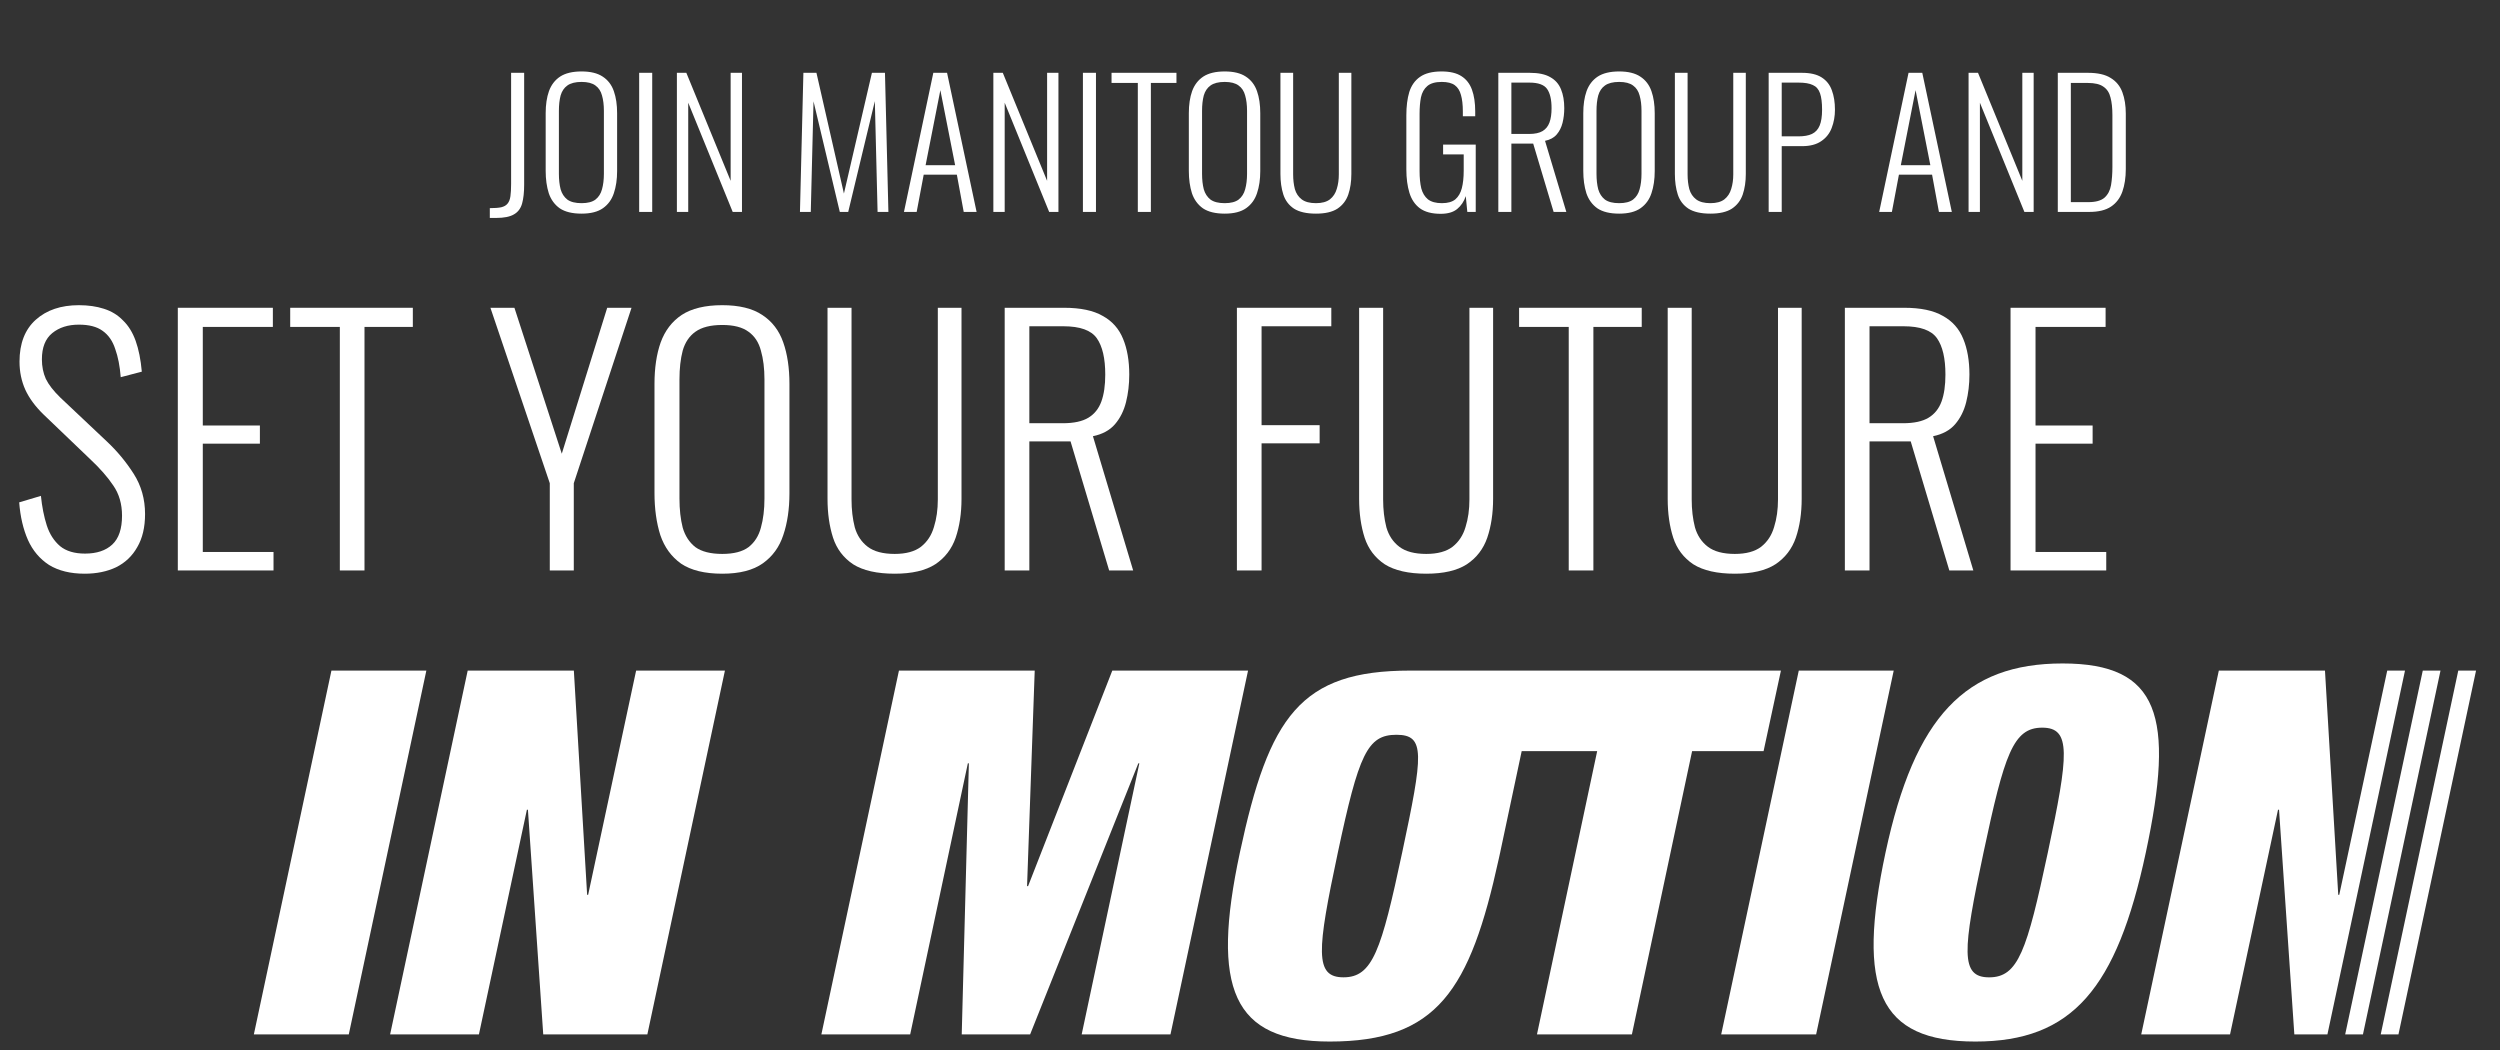
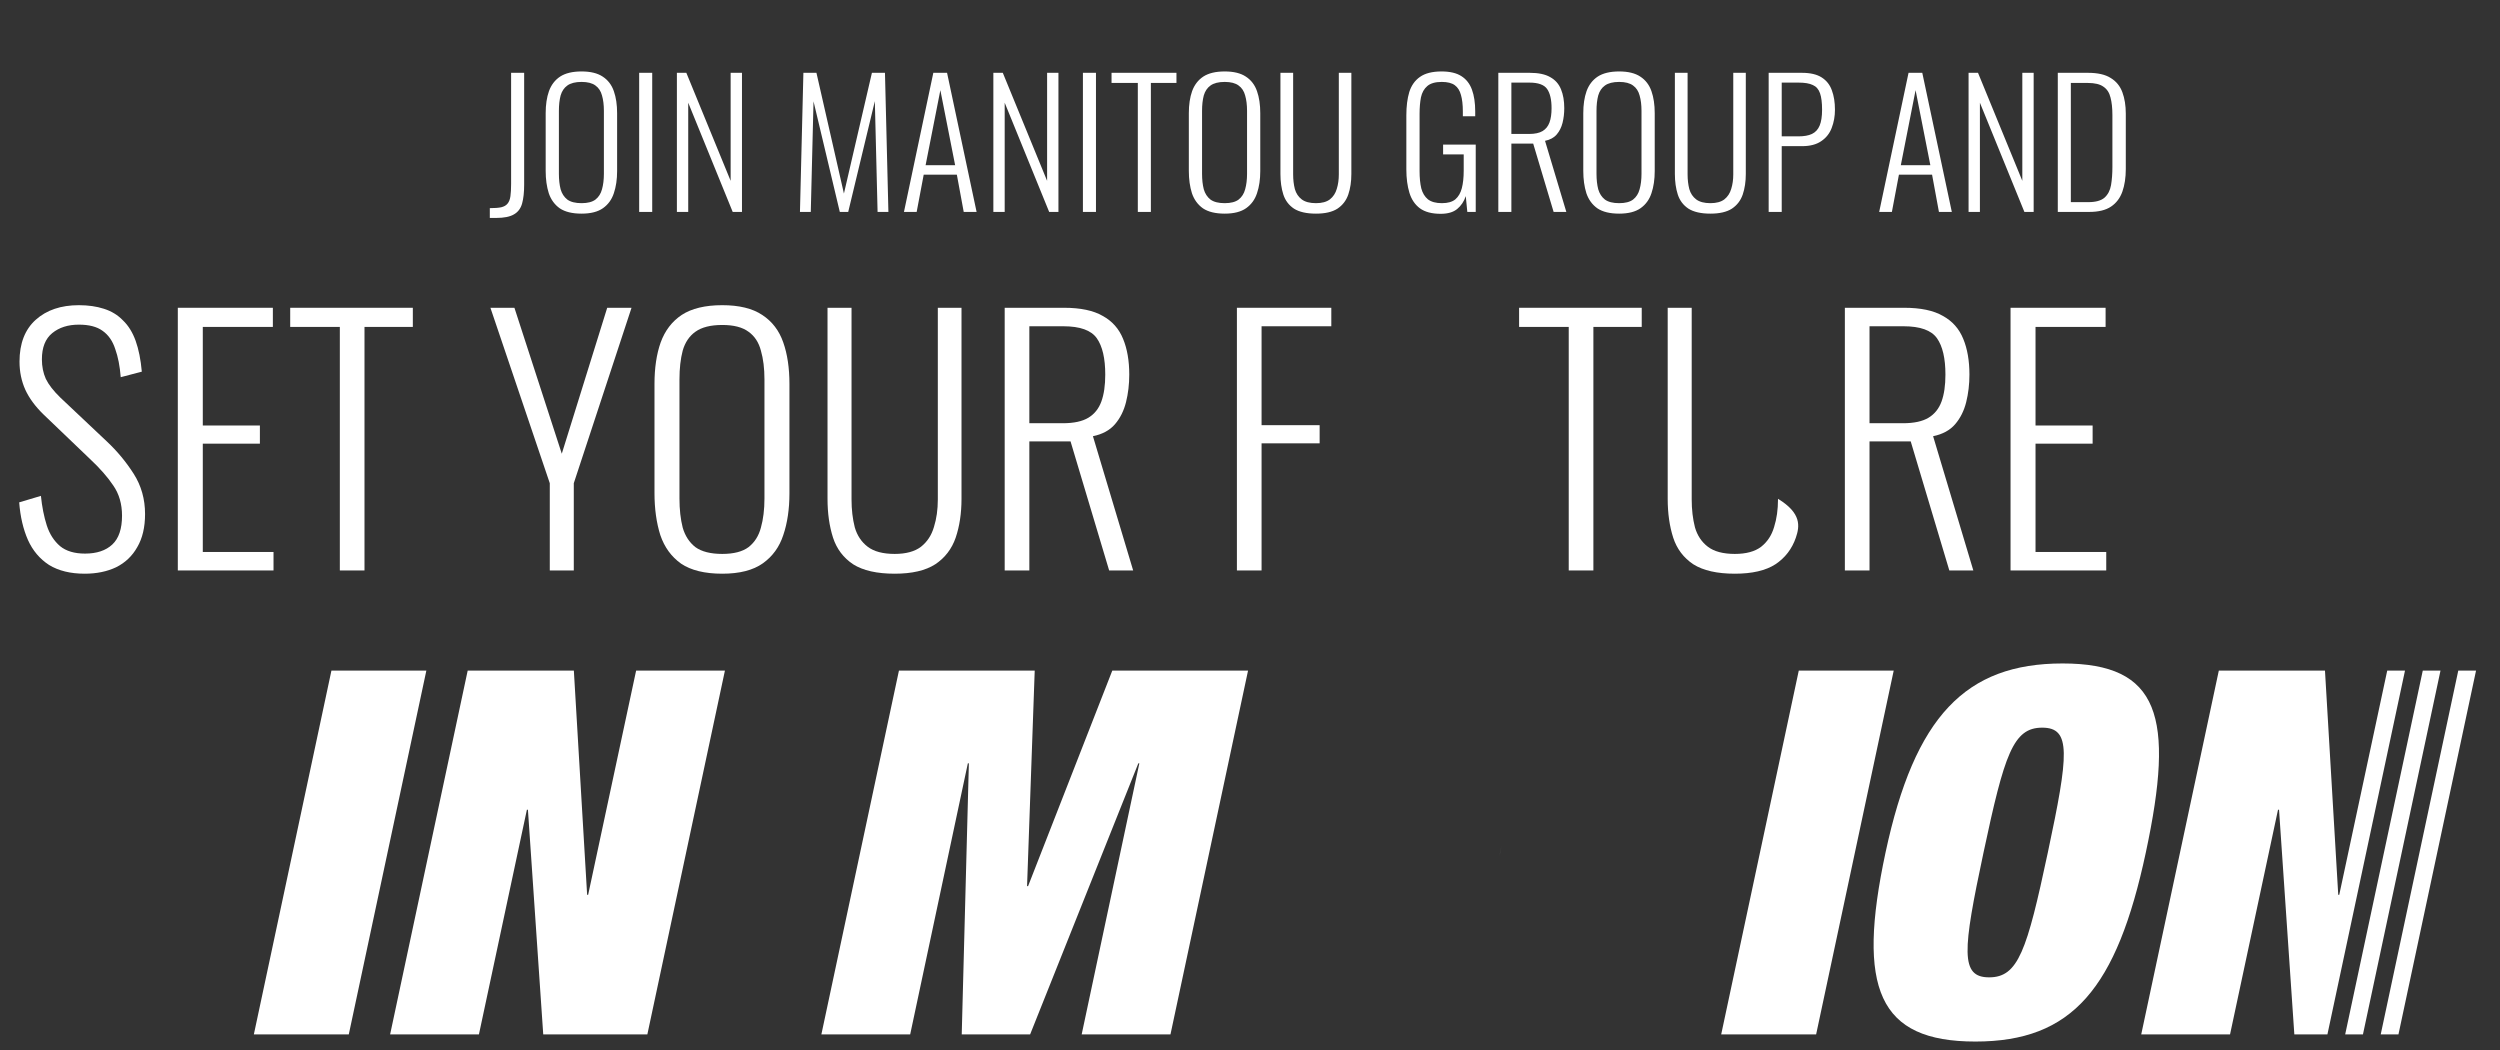
<svg xmlns="http://www.w3.org/2000/svg" fill="none" viewBox="105.324 0 684.204 287.365" style="max-height: 500px" width="684.204" height="287.365">
  <rect x="105.324" y="0" width="684.204" height="287.365" fill="#333333" stroke="none" />
  <g clip-path="url(#clip0_519_62)">
    <path fill="white" d="M196.03 183.529L174.798 283.098H200.78L222.01 183.529H196.03Z" />
    <path fill="white" d="M266.289 244.888H266.009L262.377 183.529H233.323L212.092 283.1H236.397L249.526 221.601H249.806L253.997 283.1H282.492L303.723 183.529H279.42L266.289 244.888Z" />
    <path fill="white" d="M409.738 183.529L386.691 242.518H386.412L388.506 183.529H351.35L330.118 283.098H354.424L370.207 208.909H370.487L368.532 283.098H387.249L416.861 208.909H417.141L401.359 283.098H425.661L446.894 183.529H409.738Z" />
    <mask height="217" width="804" y="76" x="0" maskUnits="userSpaceOnUse" style="mask-type:luminance" id="mask0_519_62">
      <path fill="white" d="M804 76H0V292.952H804V76Z" />
    </mask>
    <g mask="url(#mask0_519_62)">
      <path fill="white" d="M515.687 234.245C515.758 233.94 515.831 233.625 515.894 233.311C516.028 232.689 516.157 232.078 516.281 231.466L515.687 234.245Z" />
-       <path fill="white" d="M491.274 183.528C461.211 183.528 452.62 196.08 444.659 233.31C436.69 270.55 442.696 285.052 469.236 285.052C498.675 285.052 507.654 271 515.515 235.036L515.689 234.244L516.281 231.468L516.308 231.35L521.784 205.563H542.444L525.963 283.102H551.944L568.424 205.563H587.985L592.731 183.528H491.274ZM489.076 233.31C483.348 260.228 480.972 267.475 473.009 267.475C465.047 267.475 465.751 260.228 471.47 233.31C477.197 206.4 479.538 201.095 487.501 201.095C495.46 201.095 494.803 206.4 489.076 233.31Z" />
      <path fill="white" d="M597.616 183.529L576.384 283.098H602.365L623.598 183.529H597.616Z" />
      <path fill="white" d="M669.816 181.577C643.276 181.577 629.322 196.079 621.361 233.313C613.397 270.548 619.405 285.052 645.943 285.052C672.484 285.052 684.636 270.548 692.598 233.313C700.561 196.079 696.354 181.577 669.816 181.577ZM665.779 233.313C660.051 260.228 657.678 267.481 649.716 267.481C641.753 267.481 642.453 260.228 648.179 233.313C653.907 206.399 656.281 199.146 664.242 199.146C672.204 199.146 671.507 206.399 665.779 233.313Z" />
      <path fill="white" d="M773.245 183.528H768.392L747.157 283.102H752.019L773.245 183.528Z" />
      <path fill="white" d="M763.528 183.528H758.665L745.536 244.891H745.257L741.627 183.528H712.575L691.338 283.102H715.645L728.776 221.605H729.054L733.241 283.102H742.294L763.528 183.528Z" />
      <path fill="white" d="M782.972 183.528H778.108L756.883 283.102H761.737L782.972 183.528Z" />
    </g>
    <path fill="white" d="M128.51 157.012C124.604 157.012 121.348 156.213 118.744 154.616C116.199 152.959 114.275 150.681 112.973 147.782C111.671 144.823 110.872 141.391 110.576 137.486L116.524 135.711C116.82 138.67 117.353 141.362 118.122 143.788C118.892 146.155 120.105 148.048 121.763 149.468C123.42 150.829 125.699 151.509 128.599 151.509C131.795 151.509 134.281 150.681 136.057 149.024C137.833 147.367 138.721 144.734 138.721 141.125C138.721 137.93 137.922 135.179 136.323 132.871C134.784 130.564 132.654 128.138 129.931 125.593L117.235 113.434C114.985 111.245 113.328 108.996 112.263 106.689C111.197 104.322 110.664 101.748 110.664 98.967C110.664 93.997 112.144 90.181 115.104 87.518C118.063 84.856 121.999 83.524 126.912 83.524C129.457 83.524 131.736 83.85 133.749 84.501C135.82 85.151 137.566 86.216 138.987 87.696C140.467 89.116 141.621 90.98 142.45 93.287C143.278 95.595 143.841 98.405 144.137 101.719L138.365 103.228C138.129 100.21 137.626 97.636 136.856 95.506C136.146 93.317 134.992 91.66 133.393 90.536C131.855 89.412 129.694 88.85 126.912 88.85C123.953 88.85 121.526 89.619 119.632 91.157C117.738 92.695 116.791 95.092 116.791 98.346C116.791 100.299 117.146 102.074 117.856 103.671C118.626 105.269 119.957 106.985 121.851 108.819L134.548 120.801C137.389 123.463 139.845 126.422 141.917 129.676C143.989 132.93 145.024 136.599 145.024 140.681C145.024 144.291 144.314 147.308 142.894 149.734C141.532 152.16 139.608 153.994 137.122 155.237C134.636 156.42 131.766 157.012 128.51 157.012Z" />
    <path fill="white" d="M153.988 156.124V84.234H180.002V89.471H160.825V116.452H176.451V121.422H160.825V151.066H180.18V156.124H153.988Z" />
    <path fill="white" d="M198.331 156.124V89.471H184.747V84.234H218.308V89.471H205.079V156.124H198.331Z" />
    <path fill="white" d="M255.79 156.124V132.25L239.542 84.234H246.112L259.075 124.173L271.505 84.234H278.163L262.36 132.25V156.124H255.79Z" />
    <path fill="white" d="M303.001 157.012C298.207 157.012 294.448 156.095 291.725 154.261C289.062 152.367 287.168 149.764 286.043 146.45C284.978 143.078 284.445 139.232 284.445 134.912V105.091C284.445 100.713 285.007 96.926 286.132 93.731C287.316 90.477 289.239 87.962 291.903 86.187C294.626 84.412 298.325 83.524 303.001 83.524C307.618 83.524 311.258 84.412 313.922 86.187C316.644 87.962 318.568 90.477 319.693 93.731C320.817 96.926 321.38 100.713 321.38 105.091V135.001C321.38 139.321 320.817 143.137 319.693 146.45C318.627 149.705 316.763 152.278 314.099 154.172C311.436 156.065 307.736 157.012 303.001 157.012ZM303.001 151.598C306.138 151.598 308.535 150.977 310.193 149.734C311.85 148.433 312.975 146.657 313.567 144.409C314.218 142.101 314.543 139.439 314.543 136.421V103.849C314.543 100.831 314.218 98.198 313.567 95.95C312.975 93.701 311.85 91.985 310.193 90.802C308.535 89.559 306.138 88.938 303.001 88.938C299.805 88.938 297.348 89.559 295.632 90.802C293.975 91.985 292.82 93.701 292.169 95.95C291.577 98.198 291.281 100.831 291.281 103.849V136.421C291.281 139.439 291.577 142.101 292.169 144.409C292.82 146.657 293.975 148.433 295.632 149.734C297.348 150.977 299.805 151.598 303.001 151.598Z" />
    <path fill="white" d="M350.181 157.012C345.327 157.012 341.539 156.154 338.816 154.438C336.153 152.663 334.318 150.237 333.312 147.16C332.305 144.024 331.802 140.474 331.802 136.51V84.234H338.372V136.687C338.372 139.468 338.668 142.013 339.26 144.32C339.911 146.569 341.095 148.344 342.812 149.645C344.528 150.947 346.985 151.598 350.181 151.598C353.259 151.598 355.656 150.947 357.372 149.645C359.089 148.285 360.273 146.48 360.924 144.232C361.634 141.983 361.989 139.468 361.989 136.687V84.234H368.471V136.51C368.471 140.474 367.938 144.024 366.872 147.16C365.807 150.237 363.942 152.663 361.279 154.438C358.615 156.154 354.916 157.012 350.181 157.012Z" />
    <path fill="white" d="M380.289 156.124V84.234H396.536C401.035 84.234 404.557 84.974 407.102 86.453C409.706 87.873 411.571 89.974 412.695 92.755C413.82 95.476 414.382 98.731 414.382 102.517C414.382 105.18 414.086 107.695 413.494 110.062C412.902 112.428 411.896 114.44 410.476 116.097C409.055 117.753 407.043 118.848 404.438 119.381L415.448 156.124H408.878L398.312 120.801H387.036V156.124H380.289ZM387.036 115.83H396.181C399.2 115.83 401.538 115.328 403.195 114.322C404.853 113.316 406.036 111.837 406.747 109.884C407.457 107.931 407.812 105.476 407.812 102.517C407.812 98.08 407.043 94.766 405.504 92.577C403.965 90.388 400.916 89.293 396.359 89.293H387.036V115.83Z" />
    <path fill="white" d="M443.843 156.124V84.234H469.68V89.293H450.591V116.363H466.483V121.333H450.591V156.124H443.843Z" />
-     <path fill="white" d="M495.671 157.012C490.817 157.012 487.029 156.154 484.306 154.438C481.643 152.663 479.808 150.237 478.801 147.16C477.795 144.024 477.292 140.474 477.292 136.51V84.234H483.862V136.687C483.862 139.468 484.158 142.013 484.75 144.32C485.401 146.569 486.585 148.344 488.302 149.645C490.018 150.947 492.474 151.598 495.671 151.598C498.749 151.598 501.146 150.947 502.862 149.645C504.579 148.285 505.763 146.48 506.414 144.232C507.124 141.983 507.479 139.468 507.479 136.687V84.234H513.96V136.51C513.96 140.474 513.428 144.024 512.362 147.16C511.297 150.237 509.432 152.663 506.769 154.438C504.105 156.154 500.406 157.012 495.671 157.012Z" />
    <path fill="white" d="M534.657 156.124V89.471H521.073V84.234H554.634V89.471H541.405V156.124H534.657Z" />
-     <path fill="white" d="M580.121 157.012C575.267 157.012 571.479 156.154 568.756 154.438C566.093 152.663 564.258 150.237 563.252 147.16C562.245 144.024 561.742 140.474 561.742 136.51V84.234H568.312V136.687C568.312 139.468 568.608 142.013 569.2 144.32C569.851 146.569 571.035 148.344 572.752 149.645C574.468 150.947 576.924 151.598 580.121 151.598C583.199 151.598 585.596 150.947 587.312 149.645C589.029 148.285 590.213 146.48 590.864 144.232C591.574 141.983 591.929 139.468 591.929 136.687V84.234H598.411V136.51C598.411 140.474 597.878 144.024 596.812 147.16C595.747 150.237 593.883 152.663 591.219 154.438C588.555 156.154 584.856 157.012 580.121 157.012Z" />
+     <path fill="white" d="M580.121 157.012C575.267 157.012 571.479 156.154 568.756 154.438C566.093 152.663 564.258 150.237 563.252 147.16C562.245 144.024 561.742 140.474 561.742 136.51V84.234H568.312V136.687C568.312 139.468 568.608 142.013 569.2 144.32C569.851 146.569 571.035 148.344 572.752 149.645C574.468 150.947 576.924 151.598 580.121 151.598C583.199 151.598 585.596 150.947 587.312 149.645C589.029 148.285 590.213 146.48 590.864 144.232C591.574 141.983 591.929 139.468 591.929 136.687V84.234V136.51C598.411 140.474 597.878 144.024 596.812 147.16C595.747 150.237 593.883 152.663 591.219 154.438C588.555 156.154 584.856 157.012 580.121 157.012Z" />
    <path fill="white" d="M610.229 156.124V84.234H626.476C630.975 84.234 634.497 84.974 637.042 86.453C639.646 87.873 641.511 89.974 642.635 92.755C643.76 95.476 644.322 98.731 644.322 102.517C644.322 105.18 644.026 107.695 643.434 110.062C642.842 112.428 641.836 114.44 640.416 116.097C638.995 117.753 636.983 118.848 634.378 119.381L645.388 156.124H638.818L628.252 120.801H616.976V156.124H610.229ZM616.976 115.83H626.121C629.14 115.83 631.478 115.328 633.135 114.322C634.793 113.316 635.976 111.837 636.687 109.884C637.397 107.931 637.752 105.476 637.752 102.517C637.752 98.08 636.983 94.766 635.444 92.577C633.905 90.388 630.856 89.293 626.299 89.293H616.976V115.83Z" />
    <path fill="white" d="M655.573 156.124V84.234H681.587V89.471H662.409V116.452H678.036V121.422H662.409V151.066H681.765V156.124H655.573Z" />
  </g>
  <path fill="white" d="M239.376 59.645V56.966C240.692 56.966 241.726 56.888 242.478 56.731C243.261 56.543 243.841 56.214 244.217 55.744C244.624 55.274 244.891 54.6 245.016 53.723C245.141 52.846 245.204 51.718 245.204 50.339V19.93H248.776V50.527C248.776 52.626 248.588 54.35 248.212 55.697C247.836 57.044 247.1 58.031 246.003 58.658C244.906 59.316 243.277 59.645 241.115 59.645H239.376ZM264.488 58.47C261.95 58.47 259.96 57.984 258.519 57.013C257.109 56.01 256.106 54.632 255.511 52.877C254.947 51.091 254.665 49.054 254.665 46.767V30.975C254.665 28.656 254.963 26.651 255.558 24.959C256.185 23.236 257.203 21.904 258.613 20.964C260.054 20.024 262.013 19.554 264.488 19.554C266.932 19.554 268.859 20.024 270.269 20.964C271.71 21.904 272.729 23.236 273.324 24.959C273.919 26.651 274.217 28.656 274.217 30.975V46.814C274.217 49.101 273.919 51.122 273.324 52.877C272.76 54.6 271.773 55.963 270.363 56.966C268.953 57.969 266.995 58.47 264.488 58.47ZM264.488 55.603C266.149 55.603 267.418 55.274 268.295 54.616C269.172 53.927 269.768 52.987 270.081 51.796C270.426 50.574 270.598 49.164 270.598 47.566V30.317C270.598 28.719 270.426 27.325 270.081 26.134C269.768 24.943 269.172 24.035 268.295 23.408C267.418 22.75 266.149 22.421 264.488 22.421C262.796 22.421 261.496 22.75 260.587 23.408C259.71 24.035 259.099 24.943 258.754 26.134C258.441 27.325 258.284 28.719 258.284 30.317V47.566C258.284 49.164 258.441 50.574 258.754 51.796C259.099 52.987 259.71 53.927 260.587 54.616C261.496 55.274 262.796 55.603 264.488 55.603ZM280.251 58V19.93H283.823V58H280.251ZM290.576 58V19.93H293.161L305.287 49.493V19.93H308.389V58H305.851L293.678 28.108V58H290.576ZM324.258 58L325.198 19.93H328.77L336.29 52.971L343.951 19.93H347.523L348.463 58H345.502L344.75 27.685L337.465 58H335.162L327.971 27.732L327.219 58H324.258ZM352.72 58L360.757 19.93H364.517L372.601 58H369.076L367.196 47.801H358.125L356.198 58H352.72ZM358.642 45.216H366.726L362.684 24.677L358.642 45.216ZM377.187 58V19.93H379.772L391.898 49.493V19.93H395V58H392.462L380.289 28.108V58H377.187ZM401.699 58V19.93H405.271V58H401.699ZM416.724 58V22.703H409.533V19.93H427.299V22.703H420.296V58H416.724ZM440.508 58.47C437.97 58.47 435.981 57.984 434.539 57.013C433.129 56.01 432.127 54.632 431.531 52.877C430.967 51.091 430.685 49.054 430.685 46.767V30.975C430.685 28.656 430.983 26.651 431.578 24.959C432.205 23.236 433.223 21.904 434.633 20.964C436.075 20.024 438.033 19.554 440.508 19.554C442.952 19.554 444.879 20.024 446.289 20.964C447.731 21.904 448.749 23.236 449.344 24.959C449.94 26.651 450.237 28.656 450.237 30.975V46.814C450.237 49.101 449.94 51.122 449.344 52.877C448.78 54.6 447.793 55.963 446.383 56.966C444.973 57.969 443.015 58.47 440.508 58.47ZM440.508 55.603C442.169 55.603 443.438 55.274 444.315 54.616C445.193 53.927 445.788 52.987 446.101 51.796C446.446 50.574 446.618 49.164 446.618 47.566V30.317C446.618 28.719 446.446 27.325 446.101 26.134C445.788 24.943 445.193 24.035 444.315 23.408C443.438 22.75 442.169 22.421 440.508 22.421C438.816 22.421 437.516 22.75 436.607 23.408C435.73 24.035 435.119 24.943 434.774 26.134C434.461 27.325 434.304 28.719 434.304 30.317V47.566C434.304 49.164 434.461 50.574 434.774 51.796C435.119 52.987 435.73 53.927 436.607 54.616C437.516 55.274 438.816 55.603 440.508 55.603ZM465.484 58.47C462.914 58.47 460.909 58.016 459.468 57.107C458.058 56.167 457.086 54.882 456.554 53.253C456.021 51.592 455.755 49.712 455.755 47.613V19.93H459.233V47.707C459.233 49.18 459.389 50.527 459.703 51.749C460.047 52.94 460.674 53.88 461.583 54.569C462.491 55.258 463.792 55.603 465.484 55.603C467.113 55.603 468.382 55.258 469.291 54.569C470.199 53.848 470.826 52.893 471.171 51.702C471.547 50.511 471.735 49.18 471.735 47.707V19.93H475.166V47.613C475.166 49.712 474.884 51.592 474.32 53.253C473.756 54.882 472.769 56.167 471.359 57.107C469.949 58.016 467.99 58.47 465.484 58.47ZM499.616 58.517C497.203 58.517 495.307 58.016 493.929 57.013C492.581 56.01 491.626 54.6 491.062 52.783C490.498 50.934 490.216 48.804 490.216 46.391V31.539C490.216 29.095 490.482 26.98 491.015 25.194C491.579 23.408 492.55 22.029 493.929 21.058C495.339 20.055 497.313 19.554 499.851 19.554C502.138 19.554 503.94 19.977 505.256 20.823C506.603 21.669 507.574 22.907 508.17 24.536C508.765 26.165 509.063 28.155 509.063 30.505V31.821H505.679V30.505C505.679 28.688 505.506 27.184 505.162 25.993C504.848 24.802 504.284 23.909 503.47 23.314C502.655 22.719 501.464 22.421 499.898 22.421C498.143 22.421 496.827 22.797 495.95 23.549C495.072 24.301 494.493 25.335 494.211 26.651C493.96 27.967 493.835 29.471 493.835 31.163V46.814C493.835 48.663 493.991 50.245 494.305 51.561C494.649 52.846 495.26 53.848 496.138 54.569C497.046 55.258 498.315 55.603 499.945 55.603C501.543 55.603 502.765 55.258 503.611 54.569C504.457 53.848 505.052 52.83 505.397 51.514C505.741 50.198 505.914 48.6 505.914 46.72V42.255H500.274V39.576H509.204V58H506.901L506.478 53.676C506.008 55.117 505.224 56.292 504.128 57.201C503.062 58.078 501.558 58.517 499.616 58.517ZM515.387 58V19.93H523.988C526.369 19.93 528.233 20.322 529.581 21.105C530.959 21.857 531.946 22.969 532.542 24.442C533.137 25.883 533.435 27.607 533.435 29.612C533.435 31.022 533.278 32.354 532.965 33.607C532.651 34.86 532.119 35.926 531.367 36.803C530.615 37.68 529.549 38.26 528.171 38.542L533.999 58H530.521L524.928 39.294H518.959V58H515.387ZM518.959 36.662H523.8C525.398 36.662 526.635 36.396 527.513 35.863C528.39 35.33 529.017 34.547 529.393 33.513C529.769 32.479 529.957 31.179 529.957 29.612C529.957 27.262 529.549 25.507 528.735 24.348C527.92 23.189 526.306 22.609 523.894 22.609H518.959V36.662ZM548.462 58.47C545.924 58.47 543.934 57.984 542.493 57.013C541.083 56.01 540.08 54.632 539.485 52.877C538.921 51.091 538.639 49.054 538.639 46.767V30.975C538.639 28.656 538.936 26.651 539.532 24.959C540.158 23.236 541.177 21.904 542.587 20.964C544.028 20.024 545.986 19.554 548.462 19.554C550.906 19.554 552.833 20.024 554.243 20.964C555.684 21.904 556.702 23.236 557.298 24.959C557.893 26.651 558.191 28.656 558.191 30.975V46.814C558.191 49.101 557.893 51.122 557.298 52.877C556.734 54.6 555.747 55.963 554.337 56.966C552.927 57.969 550.968 58.47 548.462 58.47ZM548.462 55.603C550.122 55.603 551.391 55.274 552.269 54.616C553.146 53.927 553.741 52.987 554.055 51.796C554.399 50.574 554.572 49.164 554.572 47.566V30.317C554.572 28.719 554.399 27.325 554.055 26.134C553.741 24.943 553.146 24.035 552.269 23.408C551.391 22.75 550.122 22.421 548.462 22.421C546.77 22.421 545.469 22.75 544.561 23.408C543.683 24.035 543.072 24.943 542.728 26.134C542.414 27.325 542.258 28.719 542.258 30.317V47.566C542.258 49.164 542.414 50.574 542.728 51.796C543.072 52.987 543.683 53.927 544.561 54.616C545.469 55.274 546.77 55.603 548.462 55.603ZM573.437 58.47C570.868 58.47 568.862 58.016 567.421 57.107C566.011 56.167 565.04 54.882 564.507 53.253C563.974 51.592 563.708 49.712 563.708 47.613V19.93H567.186V47.707C567.186 49.18 567.343 50.527 567.656 51.749C568.001 52.94 568.627 53.88 569.536 54.569C570.445 55.258 571.745 55.603 573.437 55.603C575.066 55.603 576.335 55.258 577.244 54.569C578.153 53.848 578.779 52.893 579.124 51.702C579.5 50.511 579.688 49.18 579.688 47.707V19.93H583.119V47.613C583.119 49.712 582.837 51.592 582.273 53.253C581.709 54.882 580.722 56.167 579.312 57.107C577.902 58.016 575.944 58.47 573.437 58.47ZM589.375 58V19.93H598.493C600.78 19.93 602.582 20.353 603.898 21.199C605.214 22.045 606.138 23.22 606.671 24.724C607.235 26.228 607.517 27.998 607.517 30.035C607.517 31.821 607.219 33.482 606.624 35.017C606.06 36.521 605.104 37.727 603.757 38.636C602.441 39.545 600.702 39.999 598.54 39.999H592.947V58H589.375ZM592.947 37.32H597.506C599.041 37.32 600.279 37.101 601.219 36.662C602.19 36.192 602.895 35.424 603.334 34.359C603.773 33.294 603.992 31.852 603.992 30.035C603.992 28.092 603.804 26.588 603.428 25.523C603.052 24.426 602.394 23.674 601.454 23.267C600.545 22.828 599.245 22.609 597.553 22.609H592.947V37.32ZM619.62 58L627.657 19.93H631.417L639.501 58H635.976L634.096 47.801H625.025L623.098 58H619.62ZM625.542 45.216H633.626L629.584 24.677L625.542 45.216ZM644.086 58V19.93H646.671L658.797 49.493V19.93H661.899V58H659.361L647.188 28.108V58H644.086ZM668.504 58V19.93H676.776C679.439 19.93 681.507 20.4 682.98 21.34C684.484 22.249 685.549 23.549 686.176 25.241C686.803 26.933 687.116 28.891 687.116 31.116V46.25C687.116 48.6 686.803 50.668 686.176 52.454C685.549 54.209 684.515 55.572 683.074 56.543C681.633 57.514 679.643 58 677.105 58H668.504ZM672.076 55.321H676.87C678.875 55.321 680.348 54.914 681.288 54.099C682.228 53.253 682.823 52.109 683.074 50.668C683.325 49.195 683.45 47.535 683.45 45.686V31.492C683.45 29.581 683.278 27.983 682.933 26.698C682.62 25.382 681.977 24.395 681.006 23.737C680.066 23.048 678.64 22.703 676.729 22.703H672.076V55.321Z" />
  <defs>
    <clipPath id="clip0_519_62">
      <rect transform="translate(0 76)" fill="white" height="216.952" width="804" />
    </clipPath>
  </defs>
</svg>